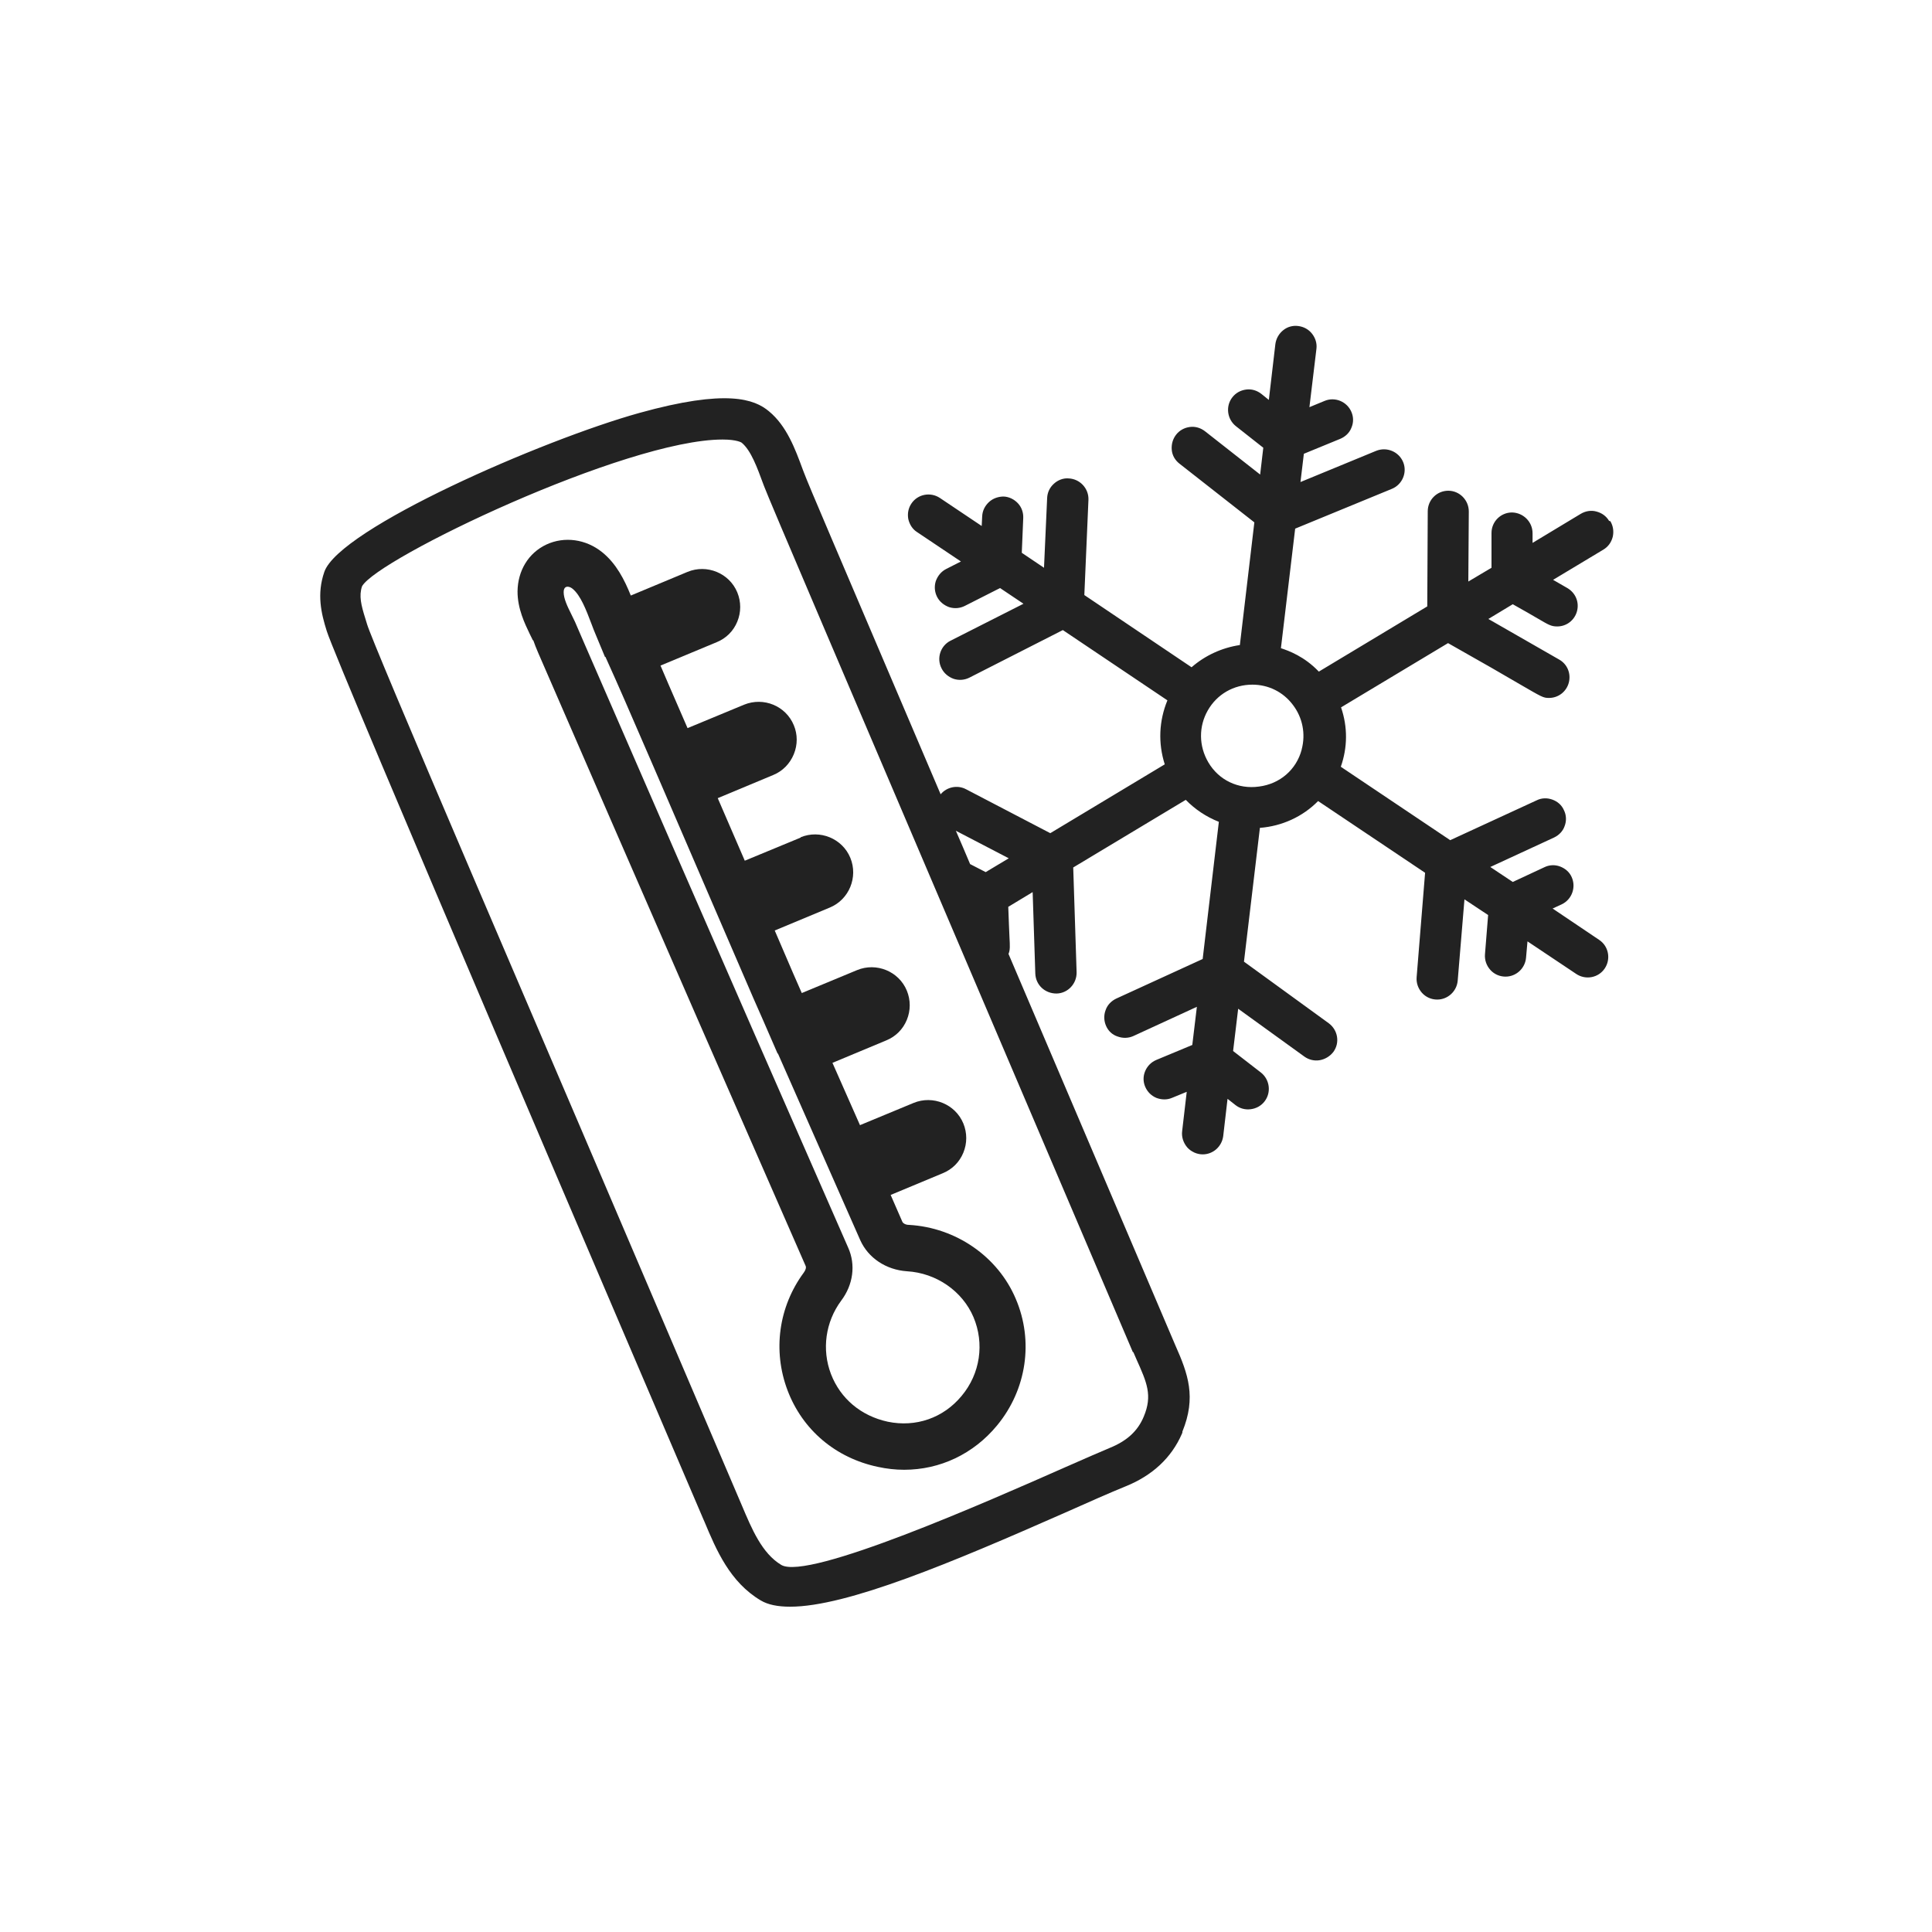
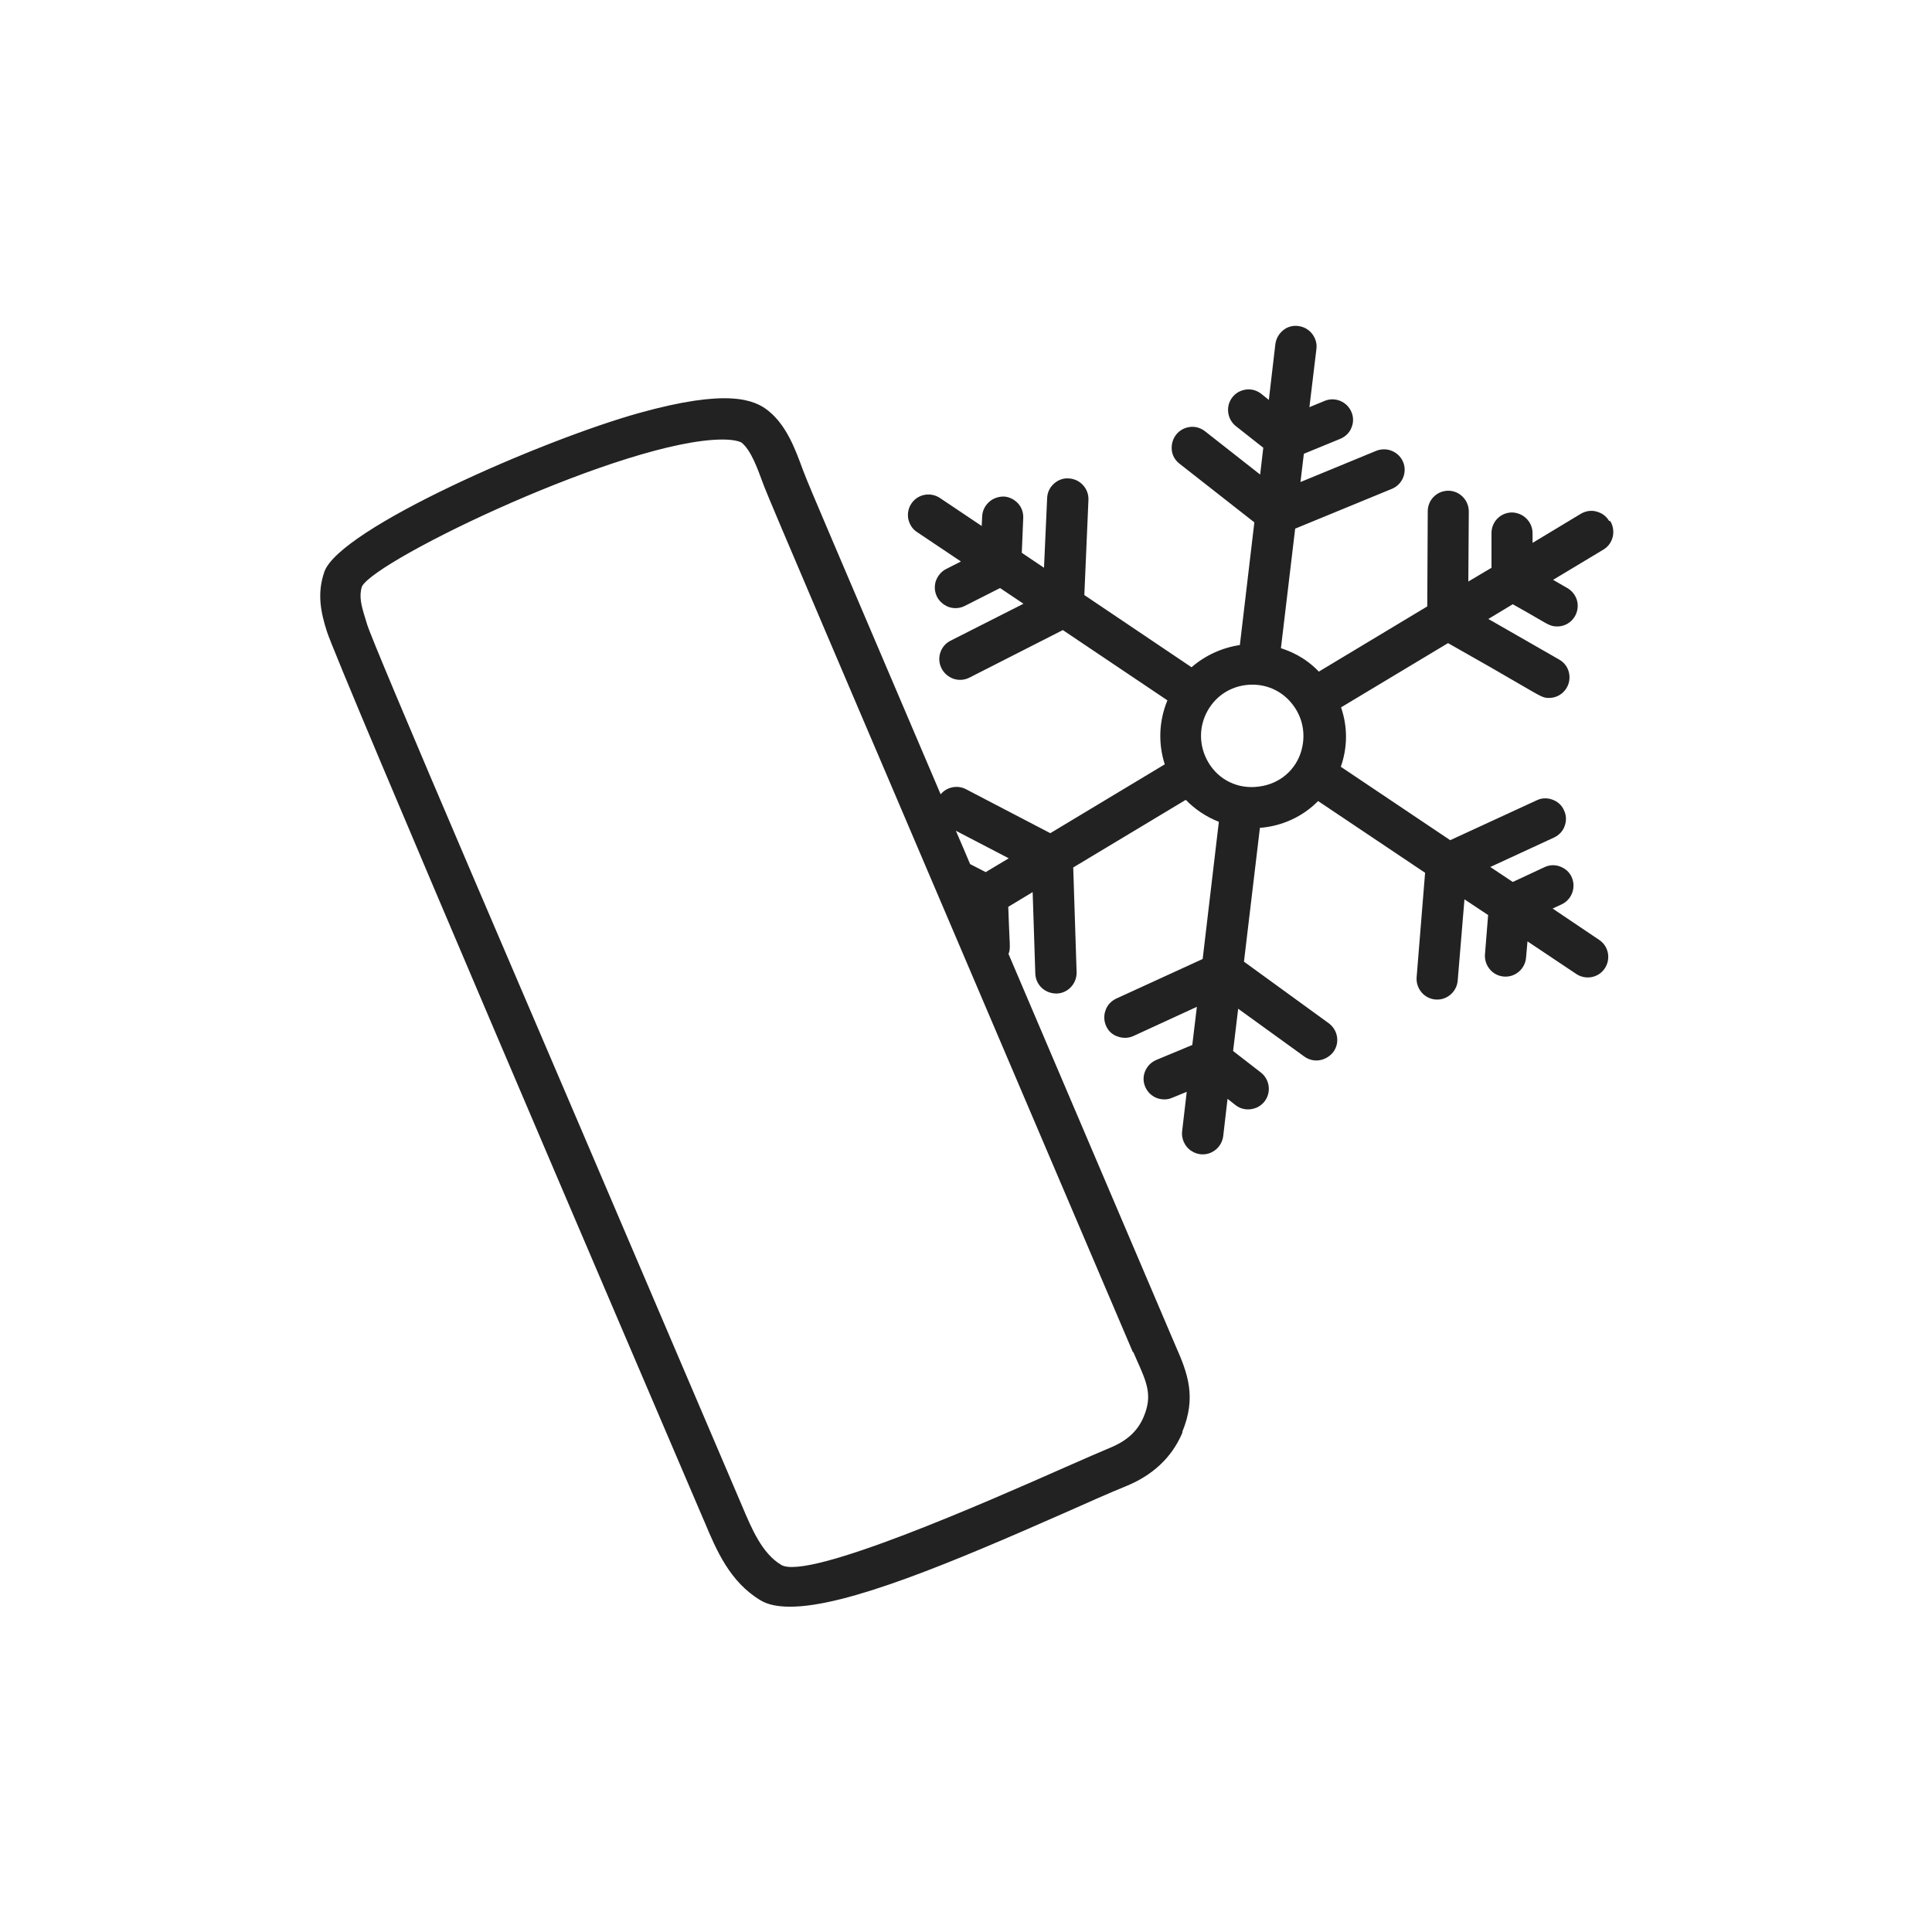
<svg xmlns="http://www.w3.org/2000/svg" viewBox="0 0 80 80" width="80" height="80">
  <path fill="#222" d="M66.63,21.57c-.12-.2-.3-.33-.53-.39-.22-.06-.45-.02-.65.1l-1.99,1.2v-.4c0-.47-.38-.85-.85-.86-.47,0-.85.38-.85.85v1.44s-.96.57-.96.57l.02-2.9c0-.47-.38-.86-.85-.86-.47,0-.85.38-.85.85l-.02,3.94-4.49,2.7c-.6-.63-1.24-.86-1.57-.97l.59-4.95,4.01-1.65c.43-.18.64-.68.46-1.11-.18-.43-.68-.64-1.12-.46l-3.13,1.29.14-1.17,1.51-.62c.21-.09.38-.25.46-.46.09-.21.09-.44,0-.65-.18-.43-.68-.64-1.11-.46l-.63.26.29-2.41c.03-.23-.04-.45-.18-.63-.14-.18-.34-.29-.57-.32-.22-.03-.45.03-.62.17-.18.14-.3.35-.33.58l-.27,2.31-.31-.25c-.18-.14-.4-.21-.63-.18-.23.03-.43.14-.57.32-.29.37-.22.91.15,1.2l1.13.89-.13,1.11-2.28-1.79c-.18-.14-.4-.21-.63-.18-.23.03-.43.14-.57.32-.14.18-.2.4-.18.63s.14.43.32.57l3.1,2.43-.6,5.08c-.74.11-1.44.43-2,.92l-4.44-2.99.17-3.94c.02-.47-.35-.87-.82-.89-.22-.02-.45.07-.61.22-.17.15-.27.36-.28.59l-.13,2.89-.92-.62.06-1.44c.01-.23-.07-.45-.22-.61s-.36-.27-.59-.28c-.21,0-.44.07-.61.23-.17.16-.27.36-.28.59l-.02.4-1.73-1.16c-.39-.26-.92-.16-1.18.23-.13.19-.17.42-.13.64.05.22.17.42.36.54l1.82,1.22-.61.31c-.2.1-.35.28-.43.5-.07.22-.05.45.05.65.1.2.28.35.5.43.22.07.45.05.65-.05l1.46-.74.97.65-3.02,1.53c-.42.21-.59.73-.37,1.15.1.2.28.35.5.43.22.07.45.05.65-.05l3.87-1.97,4.33,2.91c-.35.85-.39,1.77-.11,2.65l-4.74,2.85-3.49-1.82c-.36-.19-.8-.09-1.05.21-2.38-5.58-3.72-8.72-4.49-10.53q-1.05-2.46-1.17-2.79l-.05-.13c-.31-.84-.66-1.8-1.4-2.41-.6-.5-1.74-.94-5.37.07-4.02,1.12-12.42,4.79-13.04,6.58-.32.92-.13,1.72.1,2.45.39,1.28,13.07,30.87,15.6,36.79l.04.09c.49,1.17,1.05,2.5,2.33,3.26.3.18.71.26,1.22.26,2.35,0,6.7-1.83,11.35-3.88,1.01-.45,1.89-.84,2.53-1.1,1.12-.45,1.91-1.19,2.34-2.18l.02-.05s0-.01,0-.02v-.02c.58-1.42.24-2.38-.29-3.57l-6.91-16.21c.07-.17.06-.32.04-.7-.01-.26-.03-.64-.05-1.25l1.01-.61.11,3.38c.02.46.39.82.88.82h0c.47-.01.84-.41.83-.88l-.14-4.34,4.66-2.8c.38.39.84.7,1.37.91l-.67,5.68-3.58,1.64c-.21.1-.37.27-.44.48-.08.21-.07.45.02.65.09.21.26.37.48.44.22.08.45.07.65-.02l2.63-1.21-.19,1.58-1.49.62c-.21.09-.37.25-.46.46-.09.21-.09.44,0,.65.09.21.25.37.46.46.21.08.44.09.65,0l.61-.25-.19,1.63c-.03.24.05.48.21.67.16.18.4.29.64.29.43,0,.79-.32.85-.75l.18-1.55.33.26c.18.14.4.2.63.17.23-.03.43-.14.57-.32.29-.37.22-.91-.15-1.2l-1.15-.89.21-1.75,2.74,1.98c.18.13.41.19.64.15.22-.04.42-.16.56-.34.28-.38.19-.91-.19-1.19l-3.51-2.55.66-5.54c.91-.07,1.77-.46,2.41-1.11l4.43,2.97-.35,4.32c-.02.24.06.47.22.65.16.18.39.28.63.28.44,0,.81-.34.85-.78l.28-3.37.98.65-.13,1.62c-.02.24.06.47.22.65.16.18.39.28.63.28.44,0,.81-.34.85-.78l.06-.68,2.02,1.35c.39.26.92.16,1.18-.23.26-.39.16-.92-.23-1.18l-1.93-1.3.37-.17c.43-.2.61-.71.42-1.13-.09-.21-.27-.36-.48-.44-.21-.08-.45-.07-.65.03l-1.31.61-.93-.62,2.64-1.22c.21-.1.37-.27.44-.48.08-.21.07-.45-.03-.65-.09-.21-.26-.36-.48-.44-.22-.08-.45-.07-.65.03l-3.58,1.65-4.53-3.04c.28-.8.29-1.64.01-2.46l4.43-2.66c1.49.84,2.39,1.36,2.95,1.69.95.55.99.58,1.23.58.39,0,.72-.26.82-.63.1-.38-.06-.77-.4-.96l-2.93-1.68,1.01-.61c.5.28.83.47,1.05.6.43.25.54.32.79.32.39,0,.72-.26.82-.63.1-.38-.06-.76-.4-.96l-.59-.34,2.08-1.25c.2-.12.33-.3.39-.53.05-.22.02-.45-.1-.65ZM46.93,55.99l.13.3c.43.96.67,1.49.3,2.37-.25.6-.7,1.01-1.42,1.3-.36.15-1,.43-1.82.79-3.19,1.41-10.66,4.71-11.77,4.05-.8-.48-1.22-1.49-1.63-2.46-5.32-12.47-8.79-20.57-11.06-25.87q-4.28-10.01-4.46-10.62l-.07-.23c-.18-.57-.27-.95-.14-1.34.61-1.14,10.92-6.08,14.93-6.08.61,0,.79.13.79.13.39.32.65,1.05.89,1.7l.05.13q.12.33,2.5,5.91c2.02,4.74,5.76,13.5,12.76,29.92ZM40.81,36.11l-.64-.33c-.2-.48-.4-.94-.59-1.38l2.19,1.14-.95.57ZM53.9,31.04c-.22.83-.9,1.42-1.77,1.53-.86.12-1.67-.27-2.1-1.01-.39-.67-.4-1.47-.02-2.14.38-.67,1.07-1.07,1.85-1.07.66,0,1.27.3,1.67.83.41.53.54,1.21.37,1.85Z" />
-   <path fill="#222" d="M33.16,34.68l-2.32.96-1.12-2.59,2.3-.96c.39-.16.69-.47.85-.86.16-.39.16-.82,0-1.2-.33-.8-1.25-1.18-2.06-.85l-2.34.97c-.77-1.77-.99-2.28-1.12-2.59l2.33-.97c.39-.16.69-.46.85-.85.16-.39.16-.82,0-1.21-.33-.8-1.26-1.18-2.06-.85l-2.35.98c-.26-.65-.6-1.32-1.18-1.79-.68-.55-1.57-.67-2.32-.32-.74.35-1.18,1.08-1.19,1.94,0,.72.3,1.33.51,1.77.04.09.09.17.12.25h.02c.06.17.13.35.2.51l3.02,6.95c2.02,4.65,4.85,11.13,8.06,18.45.03.07,0,.17-.08.28-1.04,1.41-1.29,3.23-.67,4.87.62,1.64,1.99,2.8,3.74,3.17.37.08.73.12,1.09.12,1.48,0,2.87-.65,3.85-1.84,1.22-1.48,1.52-3.49.77-5.24-.74-1.75-2.48-2.95-4.42-3.06-.16,0-.26-.08-.28-.14l-.48-1.1,2.16-.9c.39-.16.69-.46.85-.85.16-.39.16-.82,0-1.21-.33-.8-1.26-1.18-2.06-.85l-2.22.92-1.14-2.58,2.23-.93c.39-.16.69-.46.85-.85.16-.39.16-.82,0-1.21-.33-.8-1.26-1.18-2.06-.85l-2.29.95c-.16-.36-.44-1-1.12-2.59l2.28-.95c.8-.33,1.18-1.26.85-2.06-.33-.8-1.26-1.18-2.06-.85ZM32.21,43.62h0s2.13,4.83,2.13,4.83h0l1.28,2.9c.33.74,1.07,1.23,1.93,1.29,1.22.07,2.3.82,2.76,1.9.46,1.09.28,2.34-.49,3.26-.76.92-1.9,1.31-3.06,1.07-1.11-.24-1.96-.96-2.35-1.97-.39-1.02-.23-2.16.42-3.04.5-.66.61-1.49.29-2.2-5.49-12.5-9.69-22.18-10.93-25.03h0s-.38-.88-.38-.88c-.05-.1-.1-.21-.16-.33-.15-.3-.31-.63-.31-.9,0-.11.03-.18.09-.21.06-.03.17-.02.28.07.33.27.56.87.78,1.45.06.16.12.32.19.48l.37.89h.02s.43.96.43.96c.16.36.29.65,1.58,3.63l2.85,6.61c1.32,3.07,1.5,3.47,1.67,3.85l.6,1.38Z" />
</svg>